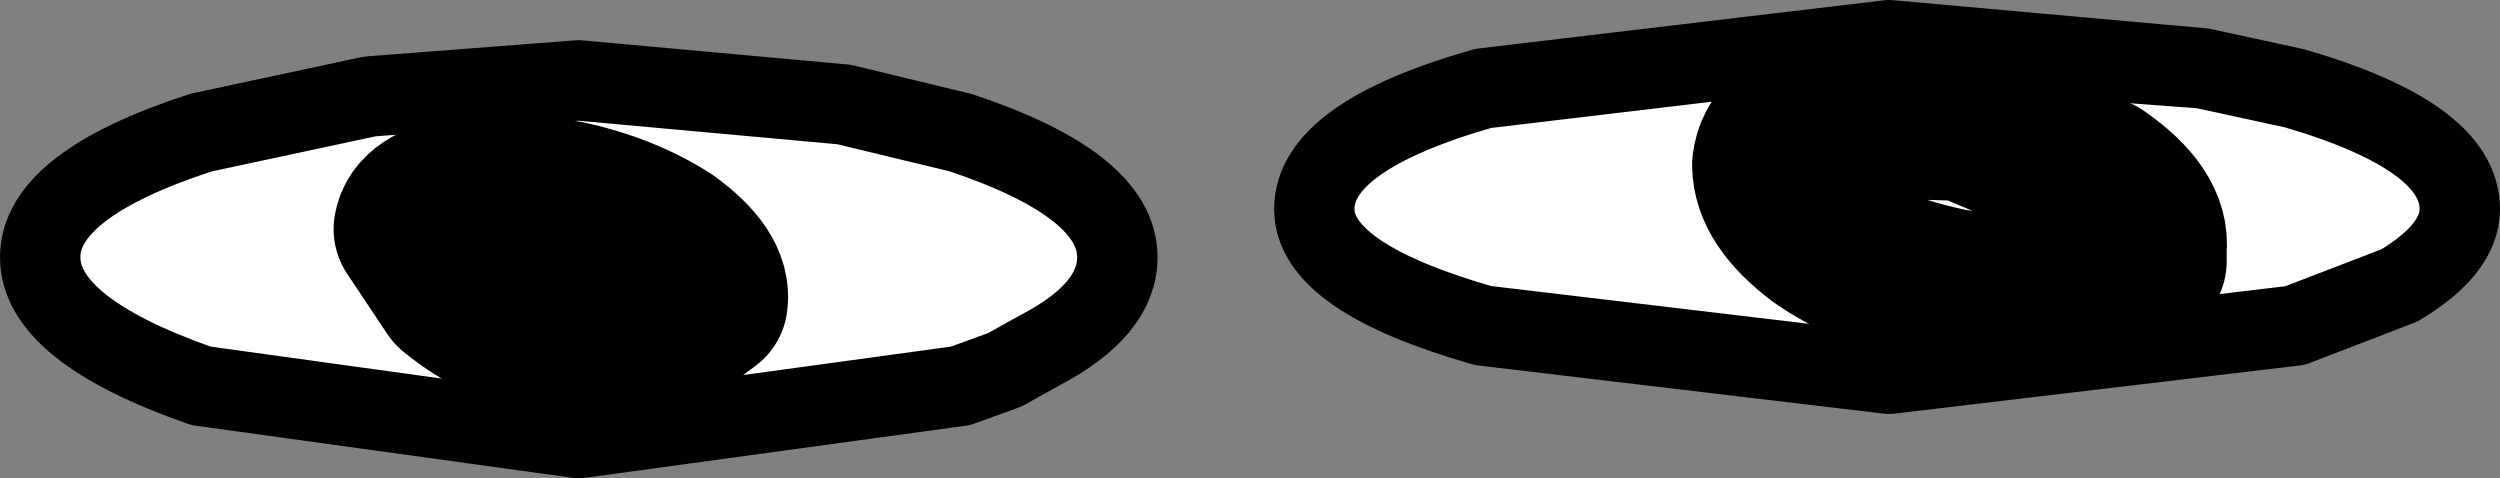
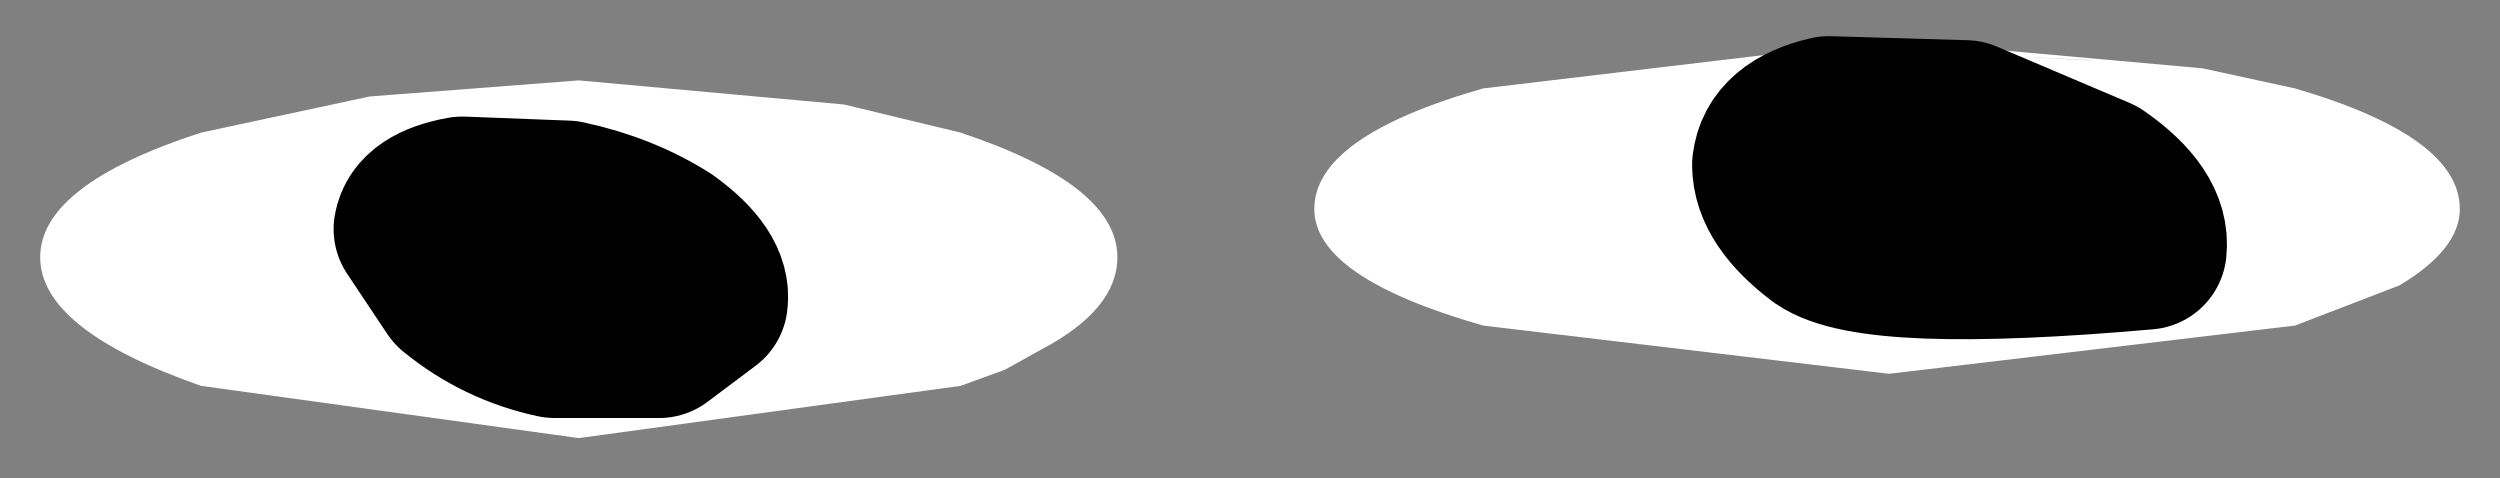
<svg xmlns="http://www.w3.org/2000/svg" height="5.95px" width="31.1px">
  <rect width="100%" height="100%" fill="#808080" stroke="none" />
  <g transform="matrix(1.0, 0.0, 0.0, 1.0, 15.55, 3.0)">
    <path d="M11.85 -2.15 L13.0 -1.9 Q15.05 -1.3 15.05 -0.4 15.05 0.1 14.3 0.55 L13.0 1.05 7.95 1.65 2.9 1.05 Q0.8 0.45 0.8 -0.4 0.8 -1.3 2.9 -1.9 L7.95 -2.5 11.85 -2.15 10.5 -2.25 11.85 -2.15 M10.45 -2.25 L10.5 -2.25 8.35 -2.35 10.45 -2.25 M6.5 -0.95 Q6.5 -0.5 7.1 -0.05 7.75 0.4 8.75 0.6 L9.85 0.75 10.45 0.7 11.15 0.25 11.15 0.1 Q11.2 -0.35 10.55 -0.8 L8.9 -1.5 7.2 -1.55 Q6.55 -1.4 6.5 -0.95 6.55 -1.4 7.2 -1.55 L8.9 -1.5 10.55 -0.8 Q11.2 -0.35 11.15 0.1 L11.15 0.25 10.45 0.7 9.85 0.75 8.75 0.6 Q7.75 0.4 7.1 -0.05 6.5 -0.5 6.5 -0.95 M-8.5 -0.5 L-9.8 -0.55 Q-10.35 -0.45 -10.4 -0.15 L-9.9 0.6 Q-9.35 1.05 -8.65 1.2 L-7.35 1.2 -6.75 0.75 Q-6.7 0.4 -7.25 0.0 -7.8 -0.35 -8.5 -0.5 -7.8 -0.35 -7.25 0.0 -6.7 0.4 -6.75 0.75 L-7.35 1.2 -8.65 1.2 Q-9.35 1.05 -9.9 0.6 L-10.4 -0.15 Q-10.35 -0.45 -9.8 -0.55 L-8.5 -0.5 M-13.05 -1.35 L-10.95 -1.8 -8.35 -2.0 -5.05 -1.7 -3.6 -1.35 Q-1.65 -0.7 -1.65 0.2 -1.65 0.85 -2.6 1.35 L-3.05 1.6 -3.6 1.8 -8.35 2.45 -13.05 1.8 Q-15.05 1.1 -15.05 0.2 -15.05 -0.7 -13.05 -1.35" fill="#ffffff" fill-rule="evenodd" stroke="none" />
-     <path d="M11.85 -2.15 L7.95 -2.5 2.9 -1.9 Q0.8 -1.3 0.8 -0.4 0.8 0.45 2.9 1.05 L7.95 1.65 13.0 1.05 14.3 0.55 Q15.05 0.1 15.05 -0.4 15.05 -1.3 13.0 -1.9 L11.85 -2.15 10.5 -2.25 8.35 -2.35 10.45 -2.25 M-13.05 -1.35 Q-15.05 -0.7 -15.05 0.2 -15.05 1.1 -13.05 1.8 L-8.35 2.45 -3.6 1.8 -3.05 1.6 -2.6 1.35 Q-1.65 0.85 -1.65 0.2 -1.65 -0.7 -3.6 -1.35 L-5.05 -1.7 -8.35 -2.0 -10.95 -1.8 -13.05 -1.35" fill="none" stroke="#000000" stroke-linecap="round" stroke-linejoin="round" stroke-width="1.0" />
-     <path d="M6.5 -0.95 Q6.55 -1.4 7.2 -1.55 L8.9 -1.5 10.55 -0.8 Q11.2 -0.35 11.15 0.1 L11.15 0.25 10.45 0.7 9.85 0.75 8.75 0.6 Q7.75 0.4 7.1 -0.05 6.5 -0.5 6.5 -0.95 M-8.5 -0.5 Q-7.8 -0.35 -7.25 0.0 -6.7 0.4 -6.75 0.75 L-7.35 1.2 -8.65 1.2 Q-9.35 1.05 -9.9 0.6 L-10.4 -0.15 Q-10.35 -0.45 -9.8 -0.55 L-8.5 -0.5" fill="none" stroke="#000000" stroke-linecap="round" stroke-linejoin="round" stroke-width="2.0" />
+     <path d="M6.5 -0.95 Q6.55 -1.4 7.2 -1.55 L8.9 -1.5 10.55 -0.8 Q11.2 -0.35 11.15 0.1 Q7.75 0.4 7.1 -0.05 6.5 -0.5 6.5 -0.95 M-8.5 -0.5 Q-7.8 -0.35 -7.25 0.0 -6.7 0.4 -6.75 0.75 L-7.35 1.2 -8.65 1.2 Q-9.35 1.05 -9.9 0.6 L-10.4 -0.15 Q-10.35 -0.45 -9.8 -0.55 L-8.5 -0.5" fill="none" stroke="#000000" stroke-linecap="round" stroke-linejoin="round" stroke-width="2.0" />
  </g>
</svg>